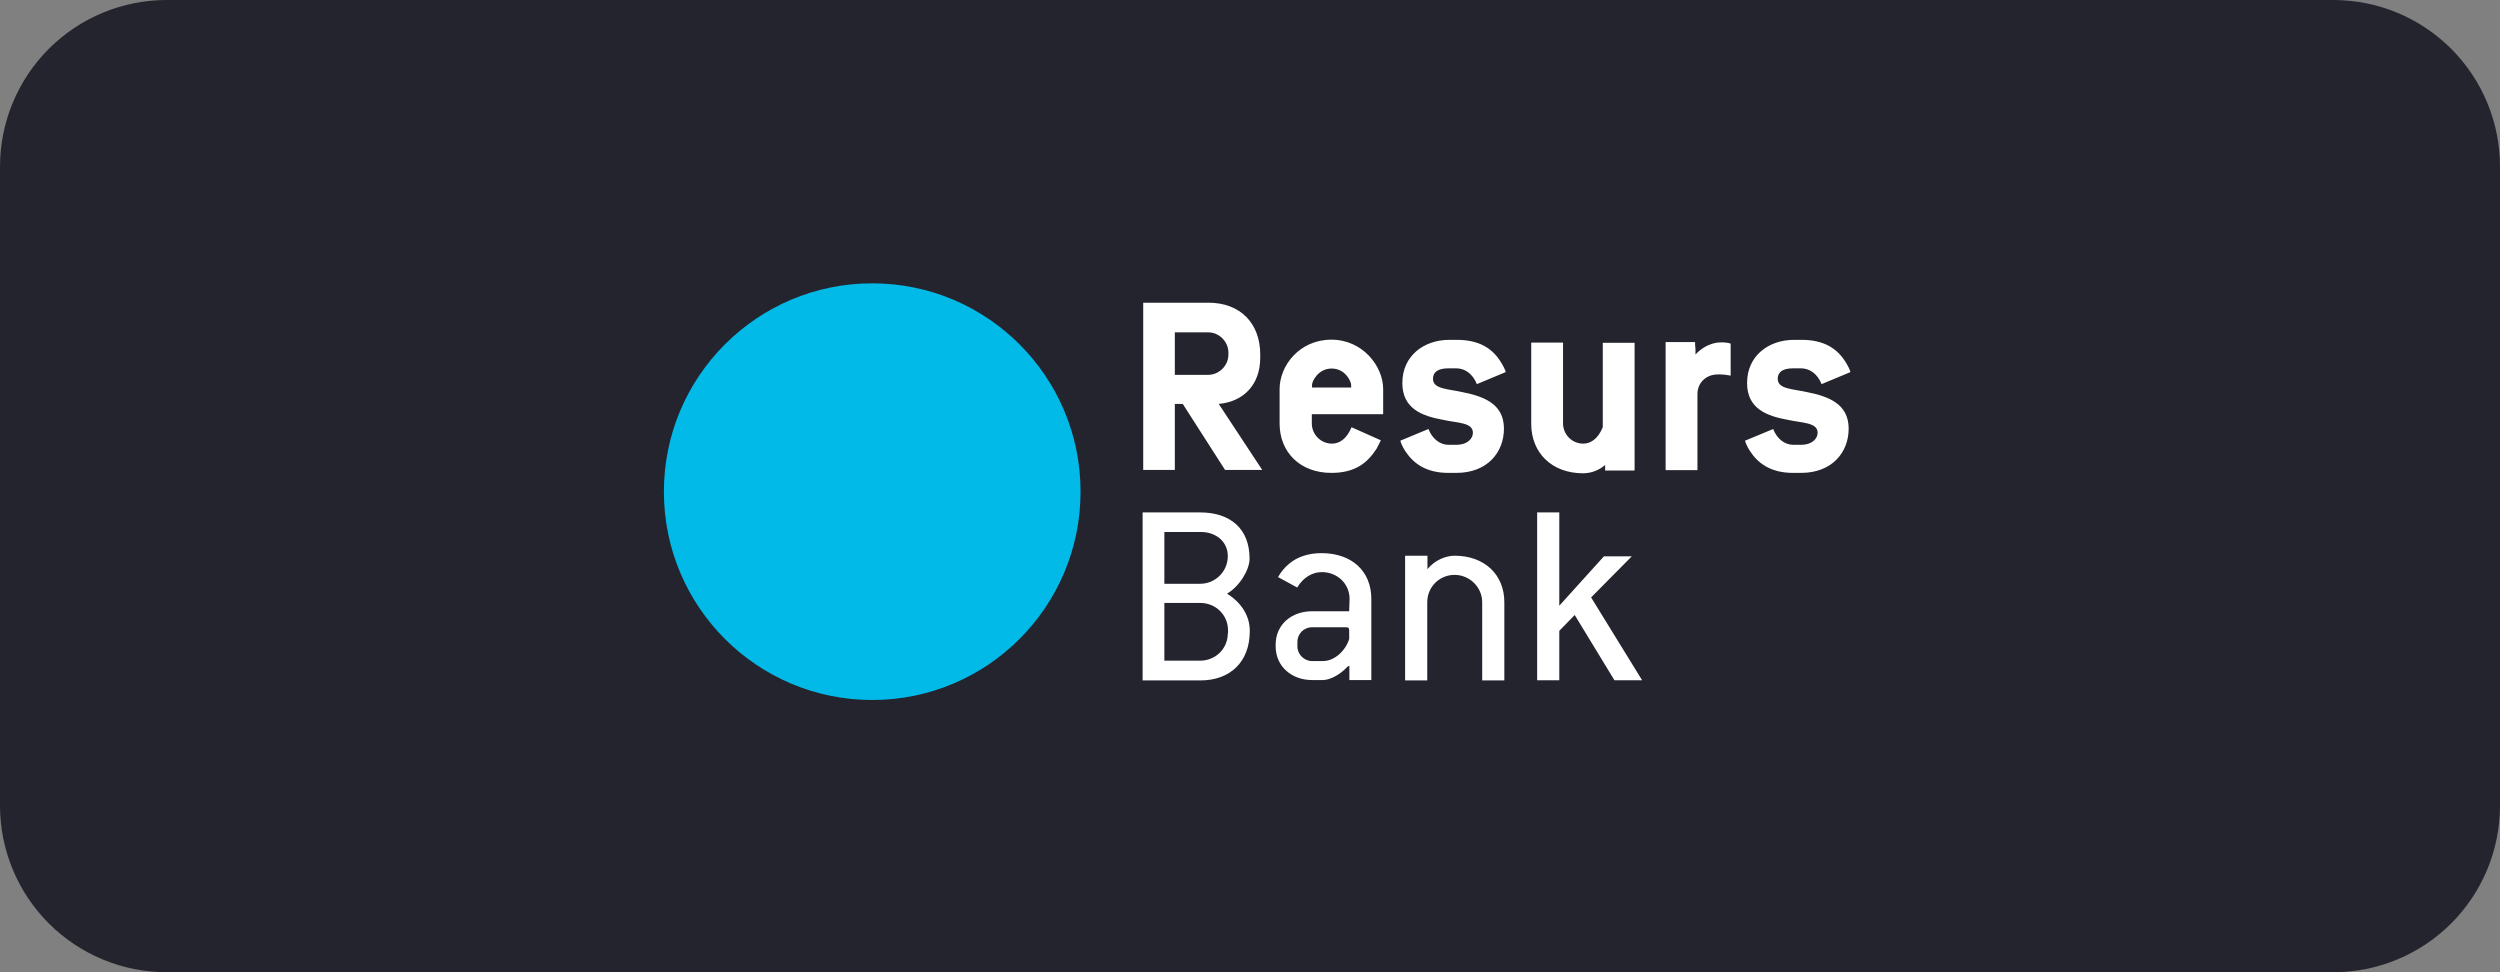
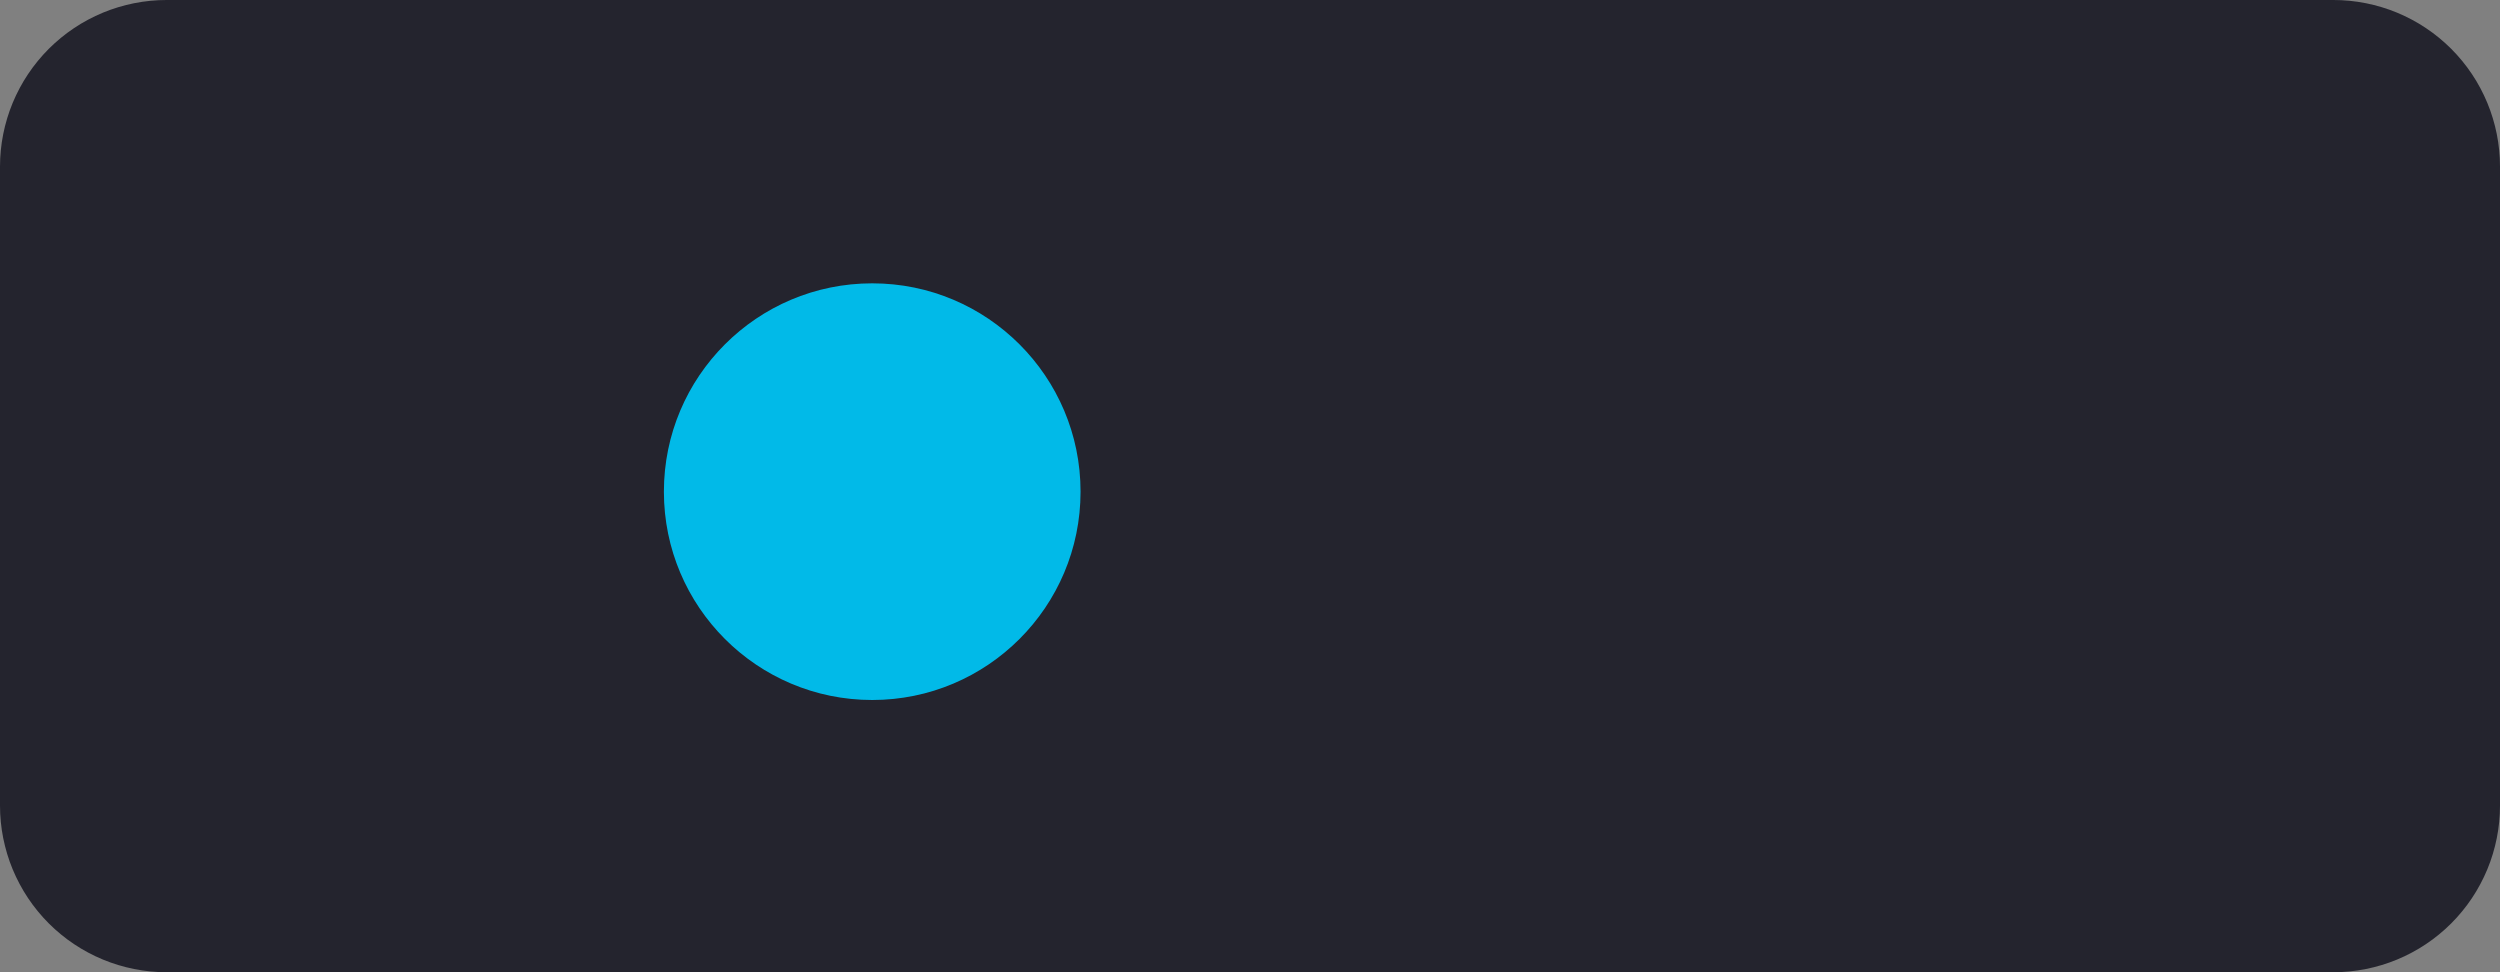
<svg xmlns="http://www.w3.org/2000/svg" width="180px" height="70px" viewBox="0 0 180 70" version="1.1">
  <rect x="0" y="0" width="180" height="70" fill="#808080" stroke="none" />
  <g id="Resurs">
    <path d="M11.999 0L168.001 0Q168.296 0 168.59 0.014Q168.884 0.029 169.177 0.058Q169.47 0.087 169.762 0.13Q170.053 0.173 170.342 0.231Q170.631 0.288 170.917 0.36Q171.202 0.431 171.484 0.517Q171.766 0.602 172.043 0.701Q172.321 0.801 172.593 0.913Q172.865 1.026 173.131 1.152Q173.398 1.278 173.657 1.417Q173.917 1.556 174.17 1.707Q174.422 1.859 174.667 2.022Q174.912 2.186 175.149 2.361Q175.385 2.537 175.613 2.724Q175.841 2.911 176.059 3.108Q176.277 3.306 176.486 3.514Q176.694 3.723 176.892 3.941Q177.089 4.159 177.276 4.387Q177.463 4.615 177.639 4.851Q177.814 5.088 177.978 5.333Q178.141 5.578 178.293 5.83Q178.444 6.083 178.583 6.343Q178.722 6.602 178.848 6.869Q178.974 7.135 179.087 7.407Q179.199 7.679 179.299 7.957Q179.398 8.234 179.483 8.516Q179.569 8.798 179.64 9.083Q179.712 9.369 179.769 9.658Q179.827 9.947 179.87 10.238Q179.913 10.53 179.942 10.823Q179.971 11.116 179.986 11.41Q180 11.704 180 11.999L180 58.001Q180 58.296 179.986 58.59Q179.971 58.884 179.942 59.177Q179.913 59.47 179.87 59.762Q179.827 60.053 179.769 60.342Q179.712 60.631 179.64 60.916Q179.569 61.202 179.483 61.484Q179.398 61.766 179.299 62.043Q179.199 62.321 179.087 62.593Q178.974 62.865 178.848 63.131Q178.722 63.398 178.583 63.657Q178.444 63.917 178.293 64.17Q178.141 64.422 177.978 64.667Q177.814 64.912 177.639 65.149Q177.463 65.385 177.276 65.613Q177.089 65.841 176.892 66.059Q176.694 66.277 176.486 66.486Q176.277 66.694 176.059 66.892Q175.841 67.09 175.613 67.276Q175.385 67.463 175.149 67.639Q174.912 67.814 174.667 67.978Q174.422 68.141 174.17 68.293Q173.917 68.444 173.657 68.583Q173.398 68.722 173.131 68.848Q172.865 68.974 172.593 69.087Q172.321 69.199 172.043 69.299Q171.766 69.398 171.484 69.483Q171.202 69.569 170.917 69.64Q170.631 69.712 170.342 69.769Q170.053 69.827 169.762 69.87Q169.47 69.913 169.177 69.942Q168.884 69.971 168.59 69.986Q168.296 70 168.001 70L11.999 70Q11.704 70 11.41 69.986Q11.116 69.971 10.823 69.942Q10.53 69.913 10.238 69.87Q9.947 69.827 9.658 69.769Q9.369 69.712 9.083 69.64Q8.798 69.569 8.516 69.483Q8.234 69.398 7.957 69.299Q7.679 69.199 7.407 69.087Q7.135 68.974 6.869 68.848Q6.602 68.722 6.343 68.583Q6.083 68.444 5.83 68.293Q5.578 68.141 5.333 67.978Q5.088 67.814 4.851 67.639Q4.615 67.463 4.387 67.276Q4.159 67.09 3.941 66.892Q3.723 66.694 3.514 66.486Q3.306 66.277 3.108 66.059Q2.911 65.841 2.724 65.613Q2.537 65.385 2.361 65.149Q2.186 64.912 2.022 64.667Q1.859 64.422 1.707 64.17Q1.556 63.917 1.417 63.657Q1.278 63.398 1.152 63.131Q1.026 62.865 0.913 62.593Q0.801 62.321 0.701 62.043Q0.602 61.766 0.517 61.484Q0.431 61.202 0.36 60.916Q0.288 60.631 0.231 60.342Q0.173 60.053 0.13 59.762Q0.087 59.47 0.058 59.177Q0.029 58.884 0.014 58.59Q0 58.296 0 58.001L0 11.999Q0 11.704 0.014 11.41Q0.029 11.116 0.058 10.823Q0.087 10.53 0.13 10.238Q0.173 9.947 0.231 9.658Q0.288 9.369 0.36 9.083Q0.431 8.798 0.517 8.516Q0.602 8.234 0.701 7.957Q0.801 7.679 0.913 7.407Q1.026 7.135 1.152 6.869Q1.278 6.602 1.417 6.343Q1.556 6.083 1.707 5.83Q1.859 5.578 2.022 5.333Q2.186 5.088 2.361 4.851Q2.537 4.615 2.724 4.387Q2.911 4.159 3.108 3.941Q3.306 3.723 3.514 3.514Q3.723 3.306 3.941 3.108Q4.159 2.911 4.387 2.724Q4.615 2.537 4.851 2.361Q5.088 2.186 5.333 2.022Q5.578 1.859 5.83 1.707Q6.083 1.556 6.343 1.417Q6.602 1.278 6.869 1.152Q7.135 1.026 7.407 0.913Q7.679 0.801 7.957 0.701Q8.234 0.602 8.516 0.517Q8.798 0.431 9.083 0.36Q9.369 0.288 9.658 0.231Q9.947 0.173 10.238 0.13Q10.53 0.087 10.823 0.058Q11.116 0.029 11.41 0.014Q11.704 0 11.999 0L11.999 0Z" id="Background-Copy" fill="#24242E" fill-rule="evenodd" stroke="none" />
    <g id="resurs_via_paysafe" transform="translate(47.8 20.4)">
      <path d="M15 30C23.283 30 30 23.283 30 15C30 6.717 23.283 0 15 0C6.717 0 0 6.717 0 15C0 23.283 6.717 30 15 30" id="Shape" fill="#01BAE8" stroke="none" />
-       <path d="M83.354 7.258C83.055 6.504 82.486 6.12 81.874 6.12L81.305 6.12C80.55 6.12 80.195 6.39 80.195 6.874C80.195 7.628 81.305 7.6 82.358 7.842C83.809 8.14 85.304 8.653 85.304 10.46C85.304 12.154 84.122 13.648 81.874 13.648L81.305 13.648C79.682 13.648 78.771 12.951 78.202 12.082C77.989 11.755 77.846 11.414 77.846 11.328L79.867 10.489C80.166 11.243 80.735 11.627 81.319 11.627L81.888 11.627C82.642 11.627 83.069 11.2 83.069 10.759C83.069 10.005 81.959 10.062 80.878 9.82C79.426 9.549 77.989 9.037 77.989 7.173C77.989 5.209 79.554 4.07 81.362 4.07L81.931 4.07C83.525 4.07 84.436 4.696 85.005 5.55C85.218 5.849 85.432 6.305 85.432 6.39L83.354 7.258L83.354 7.258ZM58.534 7.258C58.235 6.504 57.666 6.12 57.054 6.12L56.485 6.12C55.73 6.12 55.375 6.39 55.375 6.874C55.375 7.628 56.485 7.6 57.538 7.842C58.99 8.14 60.484 8.653 60.484 10.46C60.484 12.154 59.303 13.648 57.054 13.648L56.485 13.648C54.862 13.648 53.952 12.951 53.382 12.082C53.169 11.755 53.027 11.414 53.027 11.328L55.047 10.489C55.346 11.243 55.916 11.627 56.499 11.627L57.068 11.627C57.823 11.627 58.249 11.2 58.249 10.759C58.249 10.005 57.139 10.062 56.058 9.82C54.606 9.549 53.169 9.037 53.169 7.173C53.169 5.209 54.734 4.07 56.542 4.07L57.111 4.07C58.705 4.07 59.616 4.696 60.185 5.55C60.398 5.849 60.612 6.305 60.612 6.39L58.534 7.258L58.534 7.258ZM74.246 4.725L74.246 4.568L74.246 4.412L74.246 4.227L74.032 4.227L72.339 4.227L72.125 4.227L72.125 4.44L72.125 4.554L72.125 12.993L72.125 13.235L72.125 13.449L72.339 13.449L74.203 13.449L74.416 13.449L74.416 13.235L74.416 13.036L74.416 7.97C74.416 7.158 75.043 6.561 75.868 6.561C75.868 6.561 76.295 6.532 76.807 6.646L76.807 6.532L76.807 4.369L76.807 4.341C76.48 4.227 76.082 4.255 76.082 4.255C76.082 4.255 75.142 4.198 74.274 5.123L74.274 4.426M34.497 13.434L36.788 13.434L36.788 8.681L37.358 8.681L40.403 13.434L43.079 13.434L39.948 8.681C41.755 8.525 42.936 7.272 42.936 5.365L42.936 5.123C42.936 2.861 41.485 1.395 39.208 1.395L34.511 1.395L34.511 13.434L34.497 13.434ZM36.788 3.529L39.194 3.529C39.976 3.529 40.645 4.198 40.645 4.981L40.645 5.138C40.645 5.92 39.976 6.589 39.194 6.589L36.788 6.589L36.788 3.529L36.788 3.529ZM46.608 9.421L51.788 9.421L51.788 8.454L51.788 8.454L51.788 7.614C51.788 5.963 50.308 4.056 48.06 4.056C45.769 4.056 44.331 5.92 44.331 7.614L44.331 10.09C44.331 12.168 45.811 13.648 48.06 13.648C49.81 13.648 50.678 12.894 51.319 11.898C51.475 11.627 51.618 11.3 51.618 11.3L49.511 10.361C49.156 11.229 48.615 11.542 48.102 11.542C47.291 11.542 46.651 10.873 46.651 10.09L46.651 9.421L46.608 9.421L46.608 9.421ZM49.469 7.5L49.255 7.5L46.879 7.5L46.665 7.5L46.665 7.315C46.665 7.045 47.12 6.134 48.074 6.134C49.07 6.134 49.483 7.073 49.483 7.315L49.483 7.5L49.469 7.5L49.469 7.5ZM69.891 13.434L69.891 4.284L67.6 4.284L67.6 9.734L67.6 9.734L67.6 10.361C67.244 11.229 66.703 11.542 66.191 11.542C65.379 11.542 64.739 10.873 64.739 10.09L64.739 9.877L64.739 4.269L62.448 4.269L62.448 9.905L62.448 10.119C62.448 12.196 63.928 13.676 66.177 13.676C66.803 13.676 67.358 13.434 67.77 13.079L67.77 13.477L69.877 13.477L69.877 13.434L69.891 13.434ZM40.545 22.343C41.442 21.831 42.168 20.621 42.168 19.839L42.168 19.81C42.168 17.675 40.788 16.494 38.61 16.494L35.109 16.494L34.654 16.494L34.469 16.494L34.469 16.708L34.469 17.647L34.469 26.414L34.469 28.378L34.469 28.591L35.579 28.591L35.579 28.591L38.624 28.591C40.788 28.591 42.182 27.239 42.182 25.062L42.182 24.948C42.168 23.909 41.542 22.955 40.545 22.343M40.602 25.204C40.602 26.314 39.706 27.168 38.61 27.168L36.034 27.168L36.034 23.012L38.624 23.012C39.734 23.012 40.617 23.881 40.617 24.976L40.617 25.204L40.602 25.204ZM40.602 19.64C40.602 20.75 39.706 21.632 38.61 21.632L36.034 21.632L36.034 17.903L38.624 17.903C39.734 17.889 40.602 18.586 40.602 19.64L40.602 19.64L40.602 19.64ZM49.341 23.61L46.665 23.61C45.214 23.61 44.047 24.549 44.047 26.015L44.047 26.129C44.047 27.609 45.228 28.563 46.665 28.563L47.448 28.563C47.903 28.563 48.629 28.235 49.198 27.623C49.255 27.566 49.284 27.566 49.355 27.538L49.355 27.936L49.355 28.563L49.355 28.563L49.782 28.563L50.749 28.563L50.935 28.563L50.935 28.563L50.935 28.563L50.935 28.349L50.935 27.922L50.935 22.713C50.935 20.721 49.526 19.426 47.348 19.426C46.352 19.426 45.569 19.725 45.029 20.18C44.701 20.451 44.431 20.778 44.217 21.148L44.217 21.148L45.598 21.902C46.053 21.148 46.708 20.792 47.377 20.792C48.487 20.792 49.369 21.632 49.369 22.713L49.341 23.61L49.341 23.61L49.341 23.61ZM47.448 27.196L46.665 27.196C46.096 27.196 45.612 26.712 45.612 26.143L45.612 25.816C45.612 25.247 46.067 24.763 46.665 24.763L49.127 24.763C49.284 24.763 49.341 24.82 49.341 24.976L49.341 25.602C49.099 26.414 48.316 27.196 47.448 27.196L47.448 27.196ZM54.976 20.579L54.976 19.611L54.578 19.611L53.582 19.611L53.368 19.611L53.368 19.824L53.368 28.378L53.368 28.591L54.962 28.591L54.962 28.378L54.962 22.955C54.962 21.874 55.83 20.991 56.926 20.991C58.022 20.991 58.918 21.888 58.918 22.955L58.918 25.332L58.918 25.332L58.918 28.591L60.512 28.591L60.512 28.378L60.512 25.332L60.512 22.955C60.512 20.991 59.103 19.611 56.926 19.611C56.328 19.611 55.517 19.91 54.976 20.579L54.976 20.579ZM69.677 19.668L66.76 22.614L70.432 28.577L68.439 28.577L65.579 23.88L64.469 25.019L64.469 25.318L64.469 28.363L64.469 28.577L62.875 28.577L62.875 25.318L62.875 25.318L62.875 16.494L64.469 16.494L64.469 23.212L67.685 19.654L69.677 19.654L69.677 19.668Z" id="Shape" fill="#FFFFFF" fill-rule="evenodd" stroke="none" />
    </g>
  </g>
</svg>